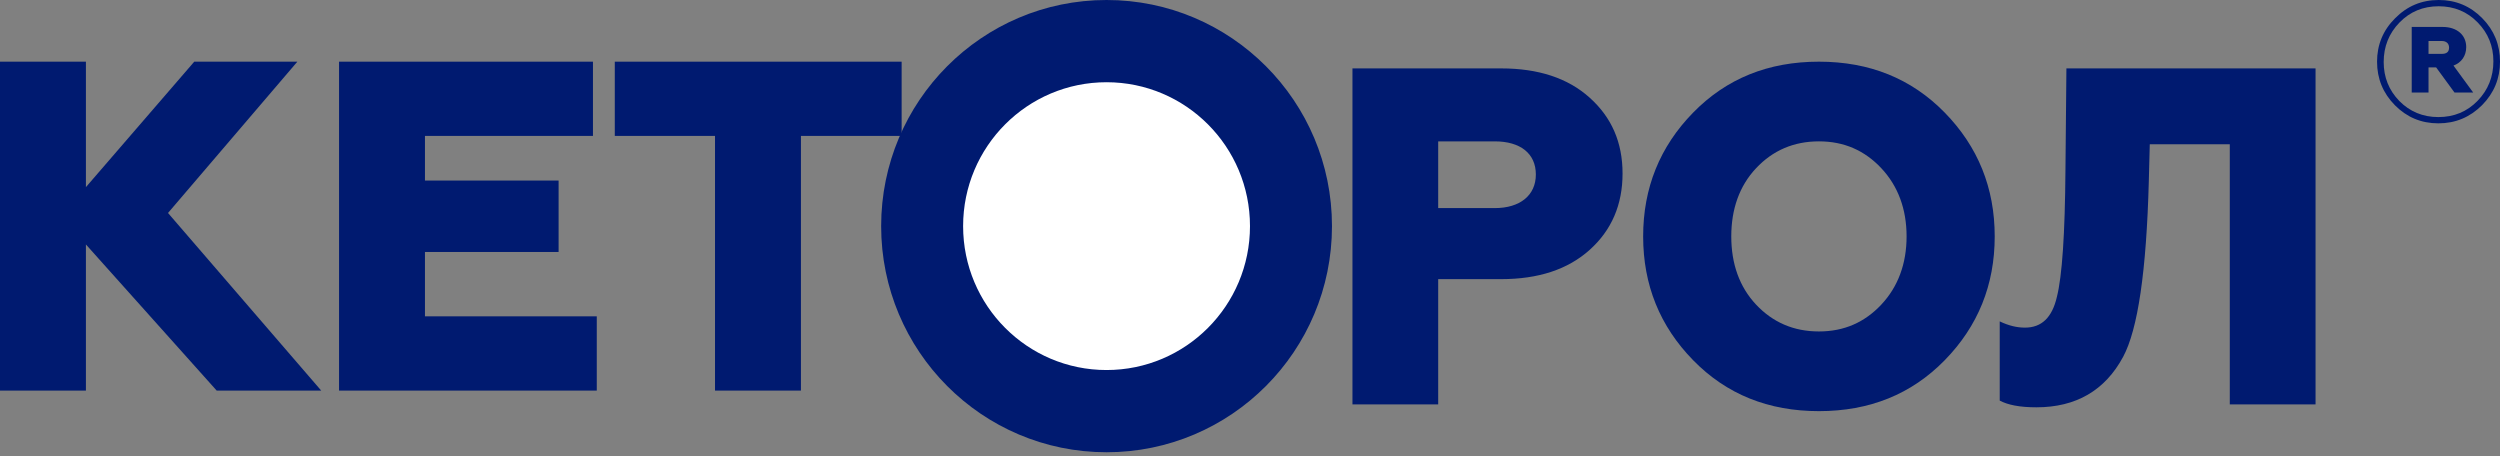
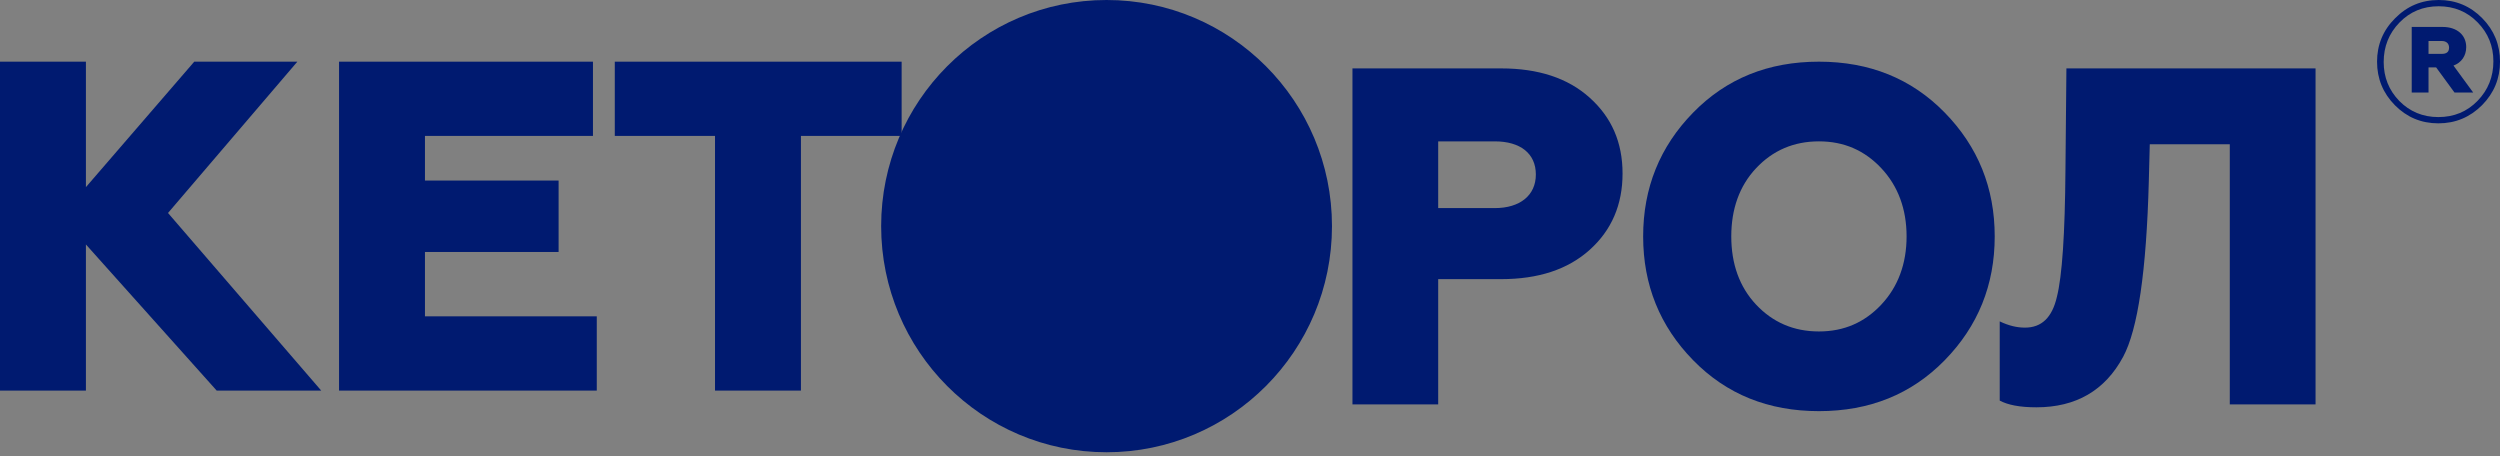
<svg xmlns="http://www.w3.org/2000/svg" width="241" height="44" viewBox="0 0 241 44" fill="none">
  <rect x="0" y="0" width="241" height="44" fill="#808080" stroke="none" />
  <path d="M8.282 37.653H0V5.945H8.282V18.039L18.727 5.945H28.665L16.196 20.531L30.965 37.653H20.889L8.282 23.566V37.653Z" fill="#001A70" />
  <path d="M57.529 37.653H32.684V5.945H57.161V13.102H40.966V17.405H53.849V24.29H40.966V30.495H57.529V37.653Z" fill="#001A70" />
  <path d="M77.21 37.653H68.927V13.102H59.266V5.945H86.917V13.102H77.21V37.653Z" fill="#001A70" />
  <path d="M138.642 38.986H130.377V6.594H144.704C148.286 6.594 151.133 7.519 153.245 9.417C155.358 11.314 156.414 13.72 156.414 16.728C156.414 19.736 155.358 22.189 153.245 24.086C151.133 25.983 148.286 26.909 144.704 26.909H138.642V38.986ZM138.642 13.628V20.06H144.107C146.495 20.06 148.056 18.857 148.056 16.821C148.056 14.785 146.541 13.628 144.107 13.628H138.642Z" fill="#001A70" />
  <path d="M169.283 29.361C170.89 31.073 172.911 31.952 175.345 31.952C177.778 31.952 179.753 31.073 181.361 29.361C182.968 27.649 183.795 25.427 183.795 22.79C183.795 20.152 182.968 17.931 181.361 16.219C179.753 14.506 177.778 13.627 175.345 13.627C172.911 13.627 170.89 14.506 169.283 16.219C167.676 17.931 166.895 20.152 166.895 22.79C166.895 25.427 167.676 27.649 169.283 29.361ZM187.468 34.729C184.254 38.015 180.212 39.634 175.345 39.634C170.477 39.634 166.436 38.015 163.222 34.729C160.007 31.444 158.4 27.464 158.4 22.79C158.4 18.116 160.007 14.136 163.222 10.851C166.436 7.565 170.477 5.945 175.345 5.945C180.212 5.945 184.254 7.565 187.468 10.851C190.682 14.136 192.29 18.116 192.29 22.79C192.29 27.464 190.682 31.444 187.468 34.729Z" fill="#001A70" />
  <path d="M196.308 39.265C194.701 39.265 193.553 39.034 192.773 38.617V30.981C193.645 31.398 194.427 31.583 195.206 31.583C196.813 31.583 197.825 30.611 198.284 28.621C198.789 26.631 199.064 22.559 199.11 16.358L199.202 6.594H223.219V38.986H214.952V13.905H207.238L207.146 17.469C206.917 26.122 206.09 31.767 204.666 34.405C202.922 37.645 200.121 39.265 196.308 39.265Z" fill="#001A70" />
  <path d="M128.403 21.799C128.403 33.838 118.673 43.597 106.673 43.597C94.673 43.597 84.943 33.838 84.943 21.799C84.943 9.76 94.673 0 106.673 0C118.673 0 128.403 9.76 128.403 21.799Z" fill="#001A70" />
-   <path d="M120.499 21.799C120.499 29.46 114.308 35.671 106.671 35.671C99.035 35.671 92.844 29.46 92.844 21.799C92.844 14.137 99.035 7.927 106.671 7.927C114.308 7.927 120.499 14.137 120.499 21.799Z" fill="white" />
  <path d="M234.109 8.918H232.489V2.597H235.468C236.859 2.597 237.743 3.381 237.743 4.541C237.743 5.374 237.284 6.043 236.515 6.321L238.414 8.918H236.613L234.845 6.5H234.109V8.918ZM234.109 3.952V5.194H235.385C235.86 5.194 236.09 4.998 236.09 4.589C236.09 4.197 235.827 3.952 235.385 3.952H234.109ZM235.058 11.286C236.565 11.286 237.826 10.763 238.84 9.718C239.855 8.673 240.363 7.399 240.363 5.912C240.363 4.442 239.855 3.185 238.84 2.156C237.841 1.127 236.581 0.604 235.091 0.604C233.584 0.604 232.325 1.127 231.309 2.172C230.294 3.217 229.787 4.492 229.787 5.978C229.787 7.448 230.294 8.705 231.293 9.734C232.308 10.763 233.569 11.286 235.058 11.286ZM229.148 5.945C229.148 4.328 229.721 2.924 230.884 1.764C232.046 0.588 233.438 0 235.091 0C236.744 0 238.136 0.588 239.282 1.748C240.428 2.907 241.001 4.312 241.001 5.945C241.001 7.562 240.428 8.967 239.265 10.143C238.103 11.302 236.711 11.89 235.058 11.89C233.405 11.89 232.014 11.302 230.868 10.143C229.721 8.983 229.148 7.578 229.148 5.945Z" fill="#001A70" />
</svg>